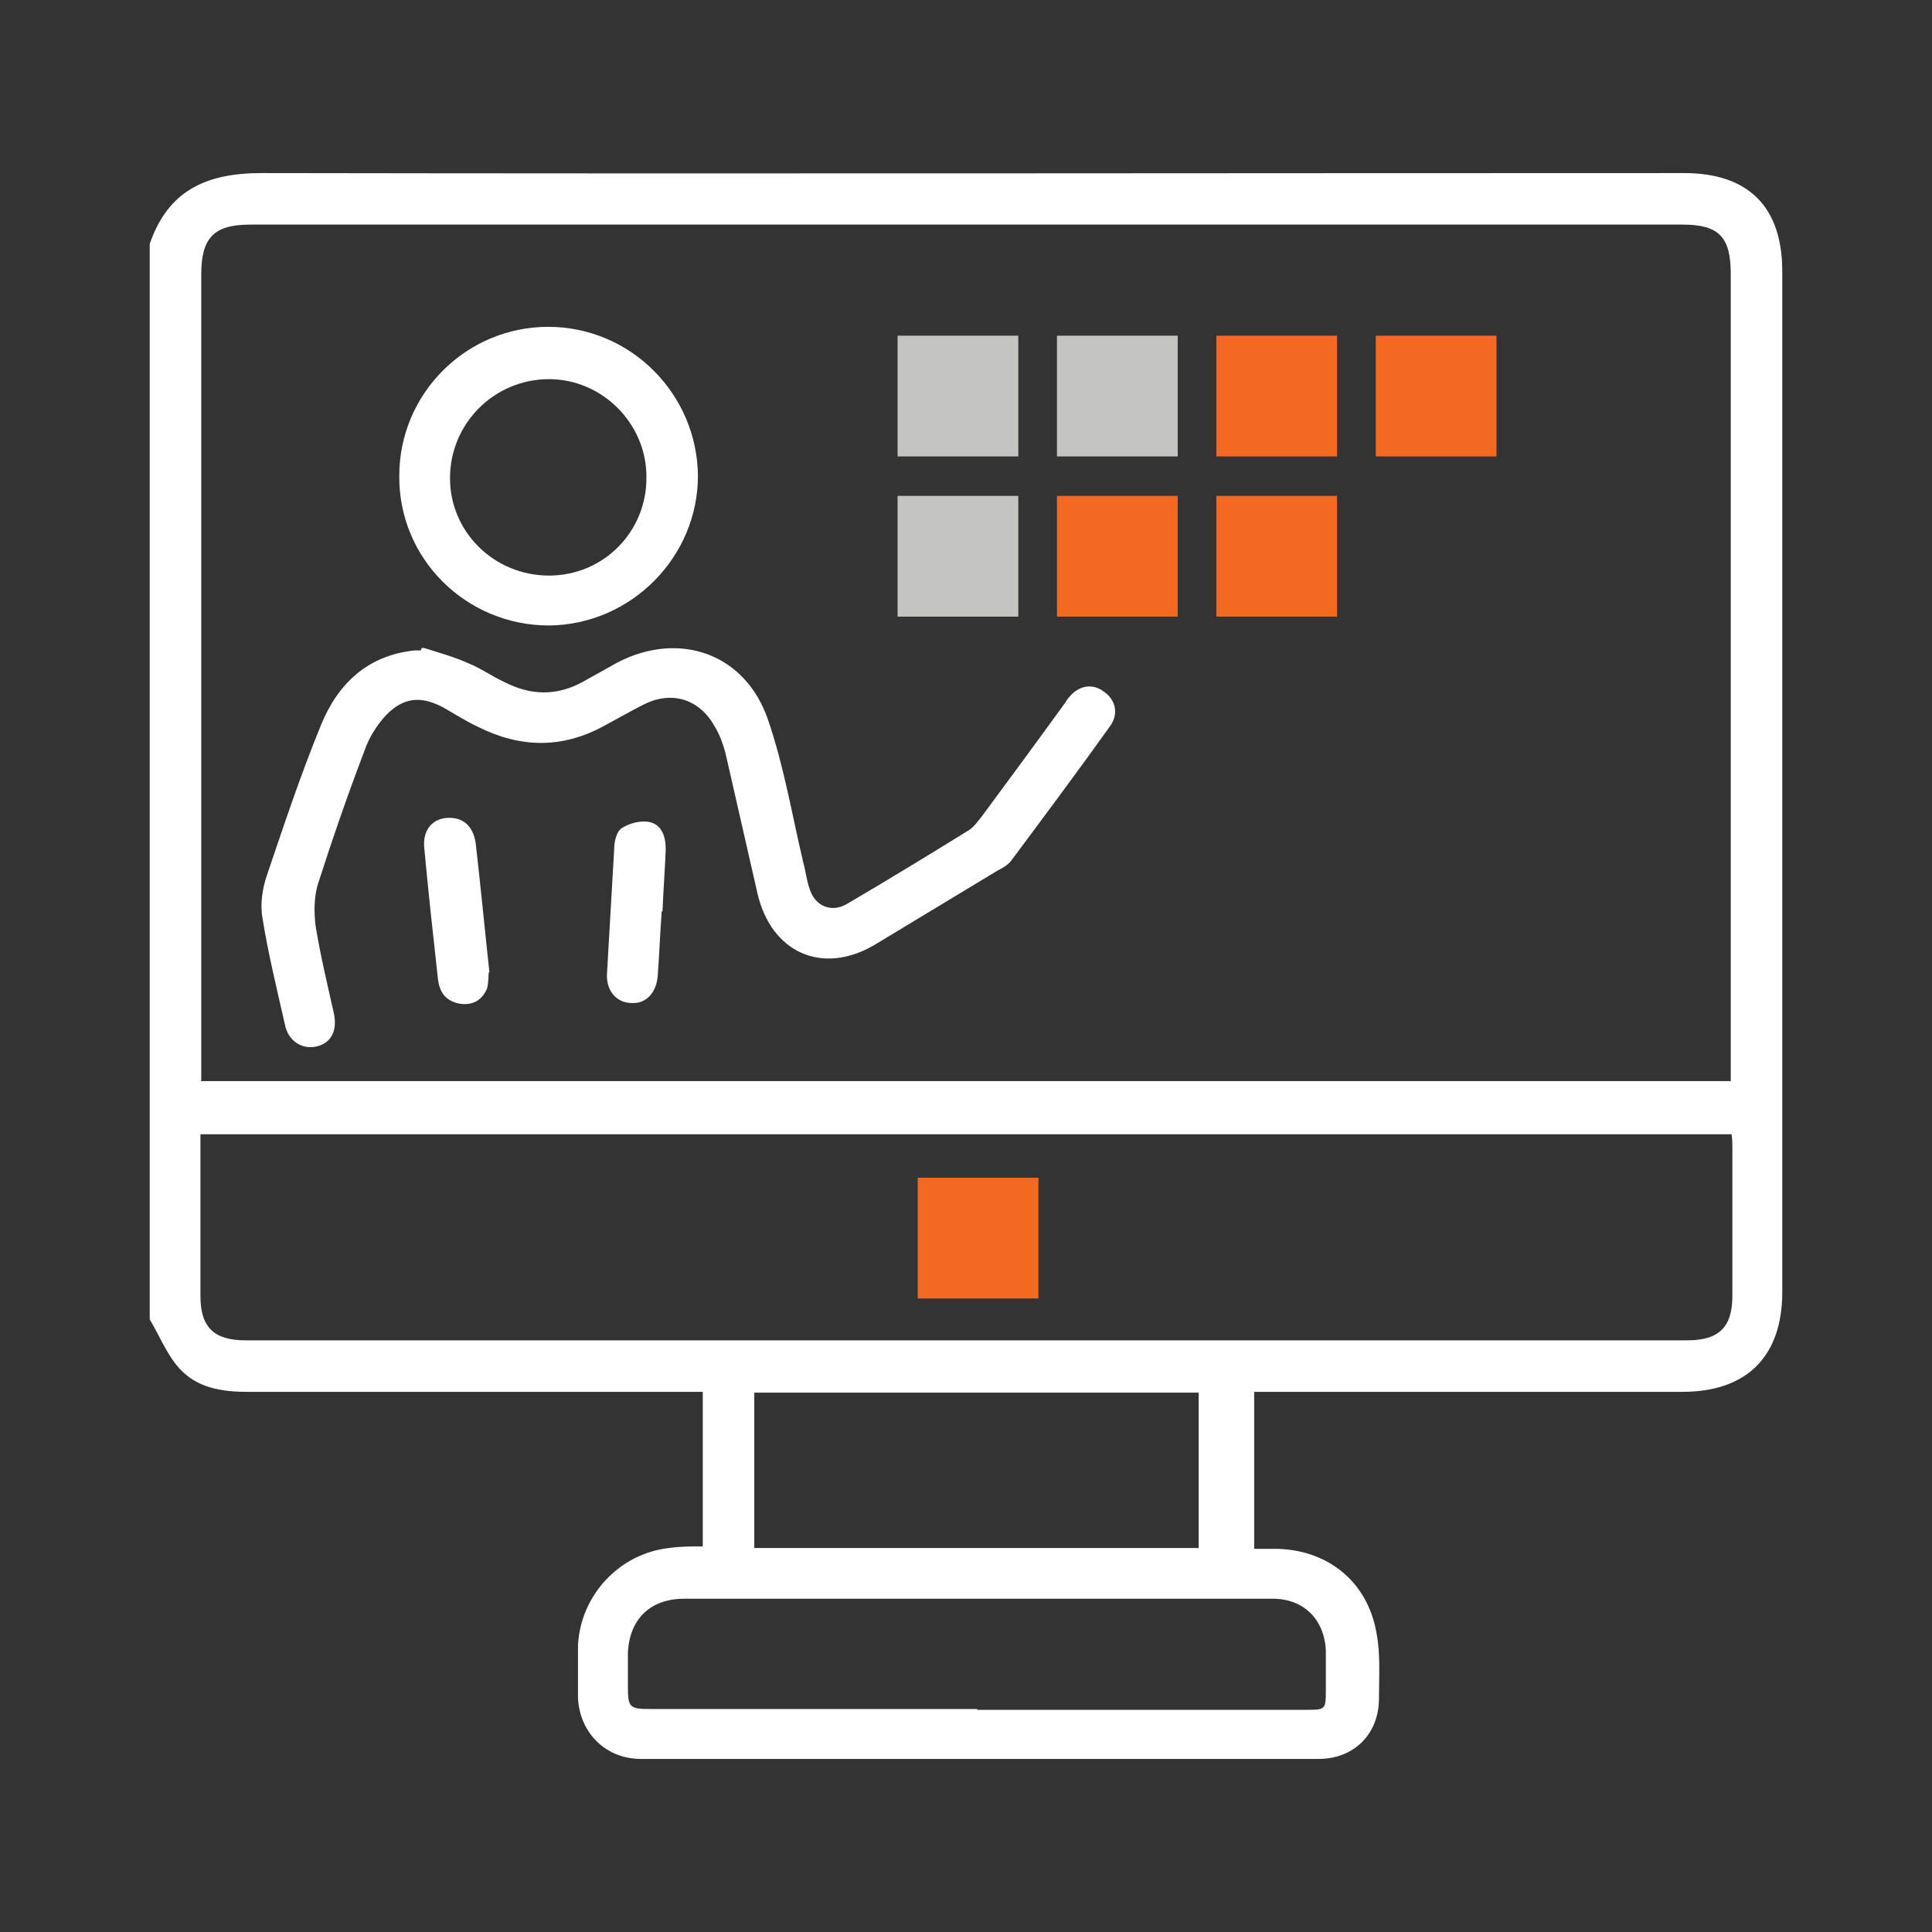
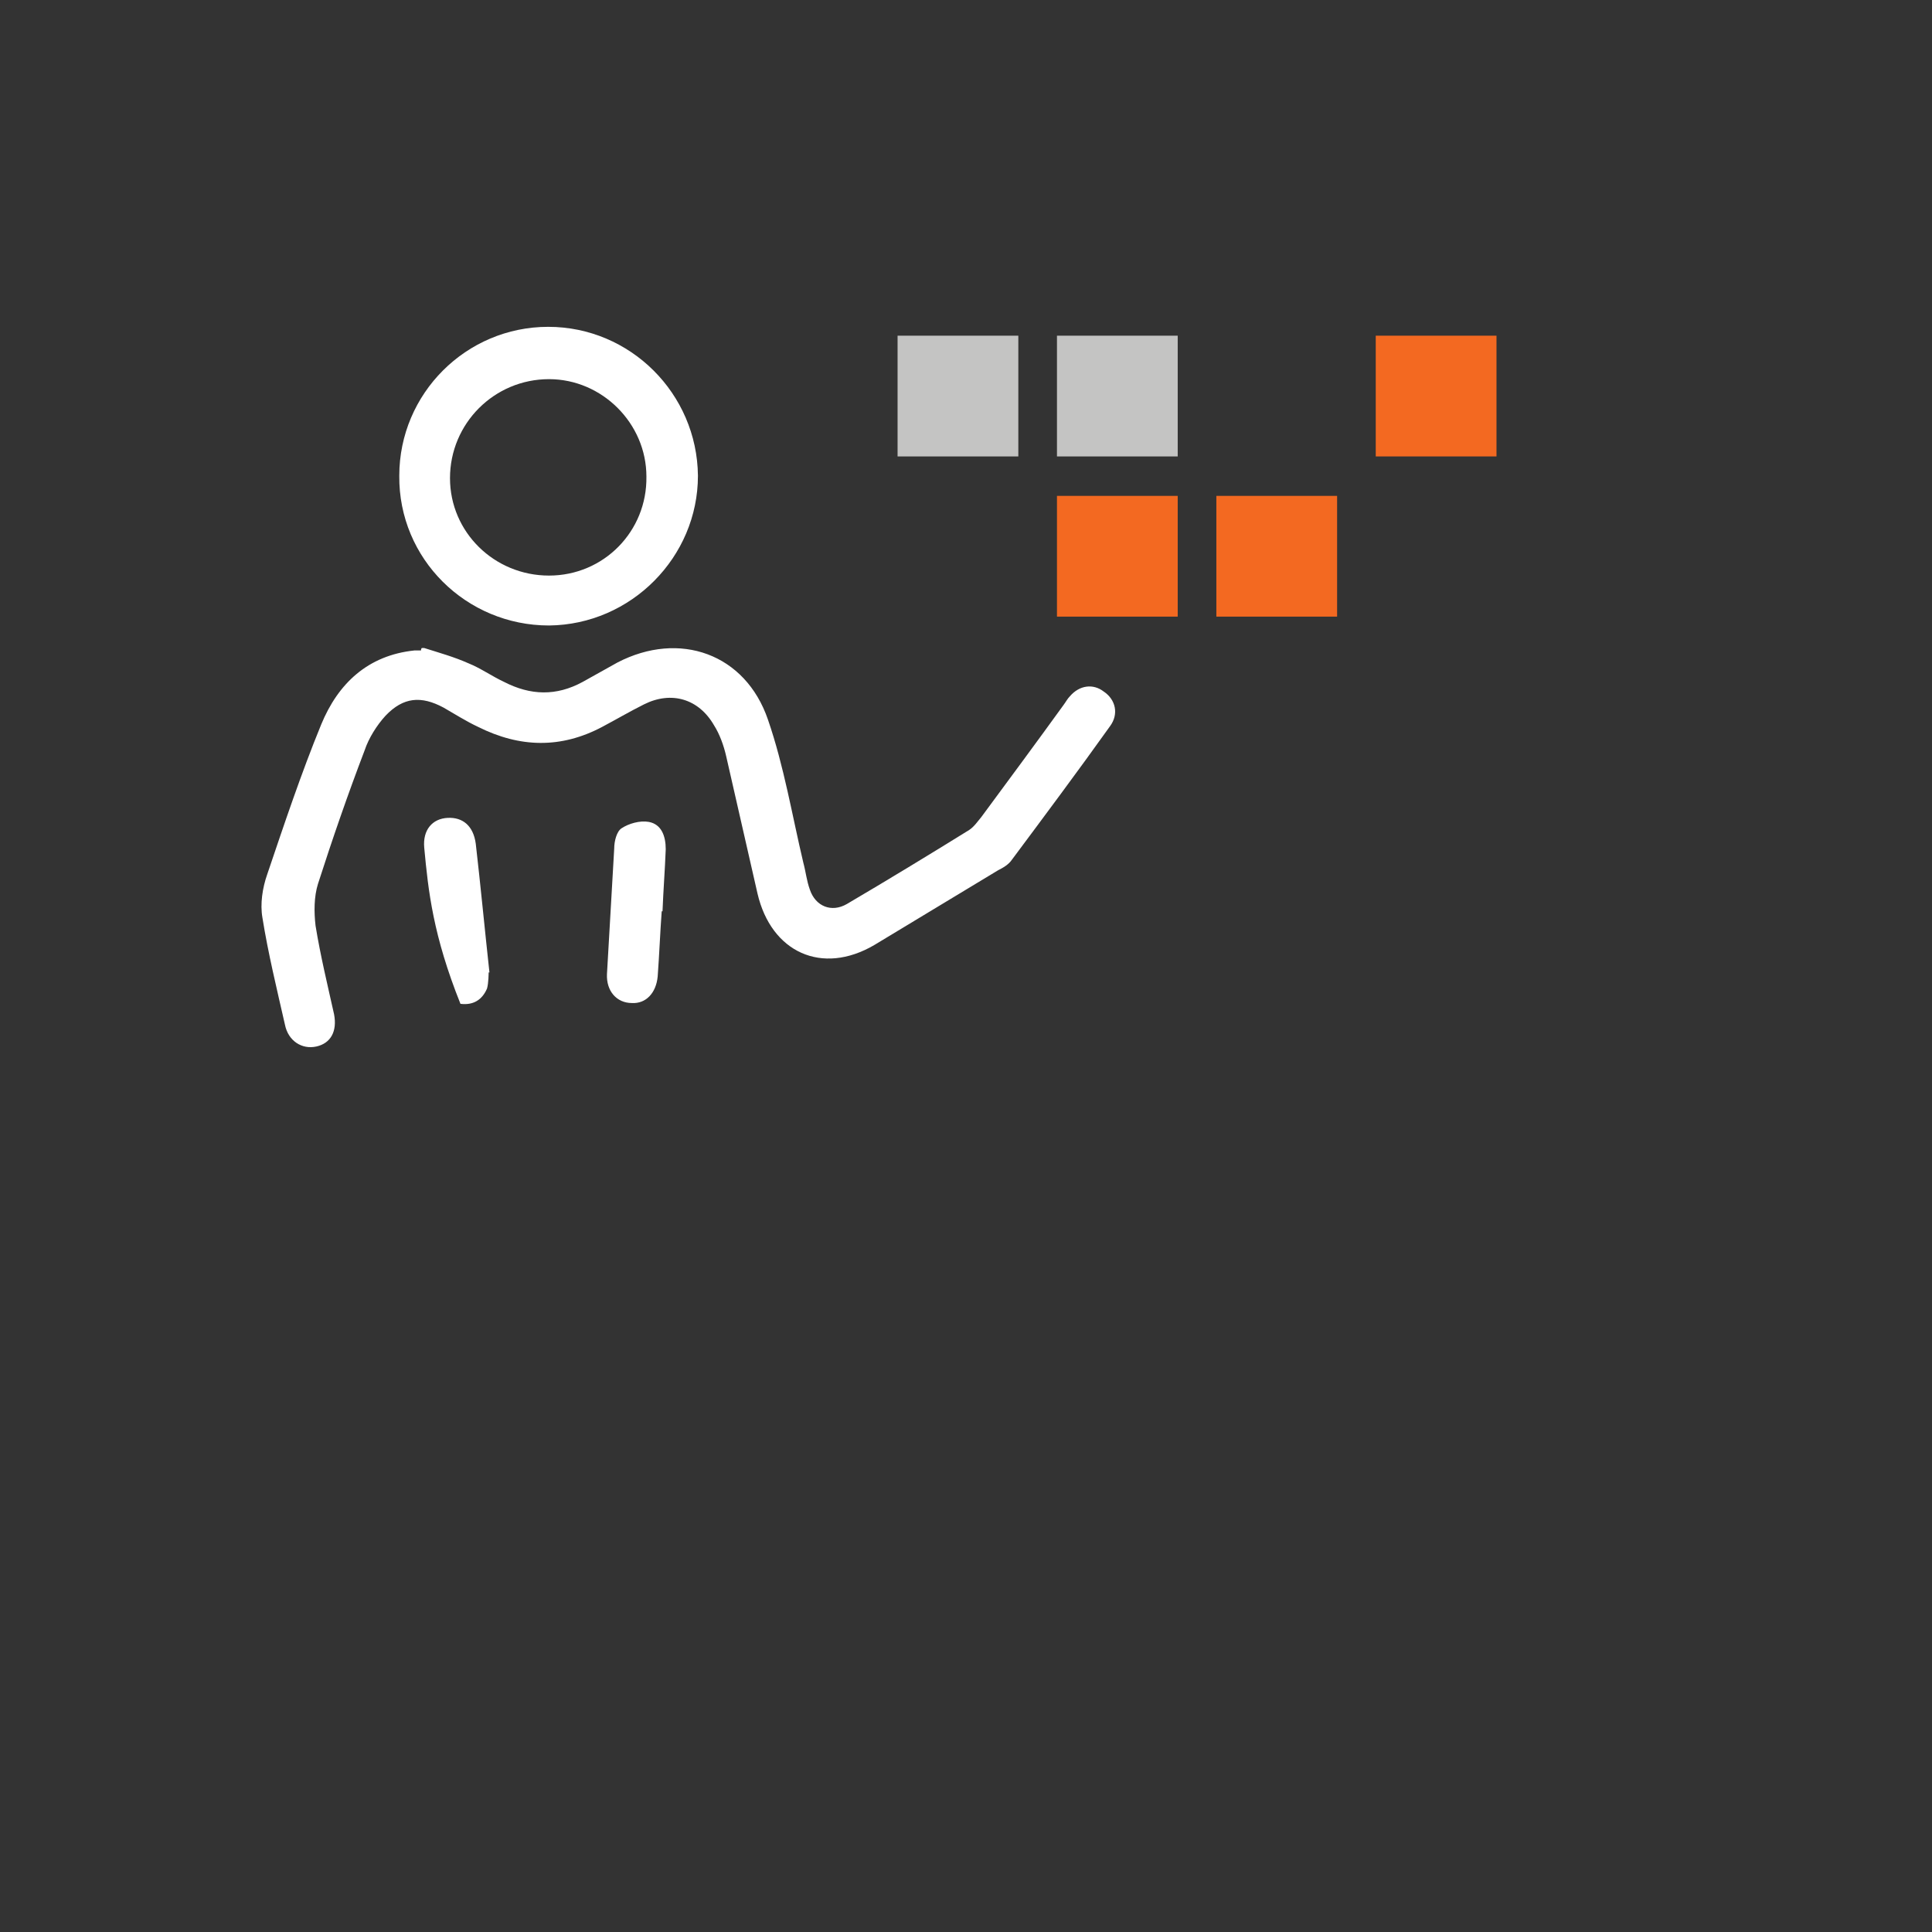
<svg xmlns="http://www.w3.org/2000/svg" width="72" height="72" viewBox="0 0 72 72" fill="none">
  <rect x="0" y="0" width="72" height="72" fill="#333333" stroke="none" />
-   <path d="M5.58 49.14C5.58 35.79 5.58 22.44 5.58 9.09C6.27 7.08 7.71 6.45 9.75 6.45C27.42 6.48 45.09 6.45 62.76 6.45C65.16 6.45 66.42 7.71 66.42 10.11C66.42 13.05 66.42 15.96 66.42 18.9C66.42 28.65 66.42 38.4 66.42 48.15C66.42 50.55 65.1 51.87 62.7 51.87C57.6 51.87 52.53 51.87 47.43 51.87H46.74V57.72C47.01 57.72 47.25 57.72 47.49 57.72C49.44 57.72 50.97 58.92 51.3 60.87C51.45 61.65 51.39 62.49 51.39 63.3C51.39 64.62 50.46 65.55 49.14 65.55C40.71 65.55 32.31 65.55 23.88 65.55C22.59 65.55 21.6 64.59 21.54 63.27C21.54 62.61 21.54 61.95 21.54 61.32C21.63 59.46 23.07 57.9 24.93 57.69C25.35 57.63 25.74 57.63 26.19 57.63V51.87C25.92 51.87 25.68 51.87 25.44 51.87C20.04 51.87 14.64 51.87 9.21 51.87C8.25 51.87 7.32 51.72 6.66 50.97C6.21 50.46 5.94 49.77 5.58 49.17V49.14ZM7.47 40.29H64.5C64.5 40.02 64.5 39.81 64.5 39.6C64.5 29.79 64.5 19.98 64.5 10.2C64.5 8.82 64.05 8.37 62.7 8.37C44.91 8.37 27.12 8.37 9.33 8.37C7.98 8.37 7.5 8.85 7.5 10.23C7.5 20.01 7.5 29.79 7.5 39.57C7.5 39.78 7.5 39.99 7.5 40.26L7.47 40.29ZM7.47 42.27C7.47 42.51 7.47 42.66 7.47 42.84C7.47 44.67 7.47 46.47 7.47 48.3C7.47 49.47 7.98 49.95 9.15 49.95C27.06 49.95 44.97 49.95 62.88 49.95C64.05 49.95 64.56 49.47 64.56 48.3C64.56 46.47 64.56 44.61 64.56 42.78C64.56 42.6 64.56 42.45 64.53 42.27H7.53H7.47ZM36.42 63.72C36.93 63.72 37.41 63.72 37.92 63.72C41.49 63.72 45.09 63.72 48.66 63.72C49.41 63.72 49.41 63.72 49.41 62.94C49.41 62.46 49.41 61.98 49.41 61.5C49.35 60.33 48.57 59.58 47.43 59.58C45.24 59.58 43.08 59.58 40.89 59.58C35.76 59.58 30.63 59.58 25.5 59.58C24.24 59.58 23.46 60.33 23.4 61.59C23.4 62.01 23.4 62.43 23.4 62.85C23.4 63.63 23.46 63.69 24.24 63.69C28.29 63.69 32.37 63.69 36.42 63.69V63.72ZM44.67 57.69V51.9H28.11V57.69H44.67Z" fill="white" />
  <path d="M15.81 24.15C16.38 24.33 16.92 24.48 17.46 24.72C17.91 24.9 18.33 25.2 18.78 25.41C19.77 25.92 20.73 25.95 21.72 25.41C22.14 25.17 22.59 24.93 23.01 24.69C25.32 23.49 27.78 24.36 28.62 26.82C29.22 28.56 29.52 30.39 29.94 32.16C30.03 32.49 30.06 32.82 30.18 33.15C30.39 33.78 30.99 34.02 31.56 33.69C33.09 32.79 34.62 31.86 36.12 30.93C36.3 30.81 36.42 30.63 36.57 30.45C37.59 29.07 38.61 27.69 39.63 26.28C39.72 26.16 39.78 26.04 39.87 25.95C40.23 25.53 40.74 25.47 41.13 25.77C41.58 26.07 41.7 26.61 41.37 27.06C40.17 28.74 38.94 30.39 37.71 32.04C37.59 32.22 37.38 32.34 37.2 32.43C35.67 33.36 34.11 34.29 32.58 35.22C30.63 36.36 28.74 35.49 28.23 33.3C27.84 31.59 27.45 29.88 27.06 28.17C26.97 27.78 26.82 27.36 26.61 27.03C26.04 26.04 25.02 25.74 24 26.25C23.46 26.52 22.95 26.82 22.44 27.09C20.91 27.9 19.38 27.87 17.82 27.09C17.37 26.88 16.95 26.61 16.53 26.37C15.69 25.92 15.03 25.98 14.37 26.67C14.04 27.03 13.74 27.51 13.59 27.96C12.96 29.61 12.39 31.26 11.85 32.94C11.7 33.42 11.7 33.99 11.76 34.5C11.94 35.61 12.21 36.72 12.45 37.8C12.57 38.43 12.33 38.88 11.79 39C11.25 39.12 10.74 38.79 10.62 38.19C10.32 36.87 9.99 35.52 9.78 34.2C9.69 33.69 9.78 33.09 9.96 32.58C10.59 30.72 11.22 28.83 11.97 27C12.6 25.47 13.71 24.42 15.45 24.24C15.54 24.24 15.6 24.24 15.69 24.24C15.69 24.21 15.69 24.18 15.72 24.15H15.81Z" fill="white" />
  <path d="M20.43 12.18C23.49 12.18 25.98 14.67 26.01 17.73C26.01 20.76 23.52 23.28 20.46 23.31C17.37 23.31 14.85 20.82 14.88 17.73C14.88 14.67 17.37 12.18 20.43 12.18ZM20.46 21.45C22.5 21.45 24.12 19.8 24.09 17.76C24.09 15.78 22.44 14.13 20.46 14.13C18.42 14.13 16.77 15.78 16.77 17.82C16.77 19.83 18.42 21.45 20.46 21.45Z" fill="white" />
-   <path d="M18.21 36.24C18.21 36.24 18.21 36.63 18.15 36.84C17.97 37.26 17.64 37.47 17.16 37.41C16.62 37.32 16.38 36.99 16.32 36.48C16.14 34.86 15.96 33.21 15.81 31.59C15.75 30.93 16.11 30.51 16.68 30.48C17.25 30.45 17.64 30.78 17.73 31.44C17.91 33 18.06 34.59 18.24 36.24H18.21Z" fill="white" />
+   <path d="M18.21 36.24C18.21 36.24 18.21 36.63 18.15 36.84C17.97 37.26 17.64 37.47 17.16 37.41C16.14 34.86 15.96 33.21 15.81 31.59C15.75 30.93 16.11 30.51 16.68 30.48C17.25 30.45 17.64 30.78 17.73 31.44C17.91 33 18.06 34.59 18.24 36.24H18.21Z" fill="white" />
  <path d="M24.66 33.96C24.6 34.77 24.57 35.58 24.51 36.39C24.45 37.02 24.06 37.41 23.55 37.38C22.98 37.38 22.59 36.93 22.62 36.3C22.71 34.74 22.8 33.18 22.89 31.62C22.89 31.35 22.98 30.99 23.16 30.87C23.43 30.69 23.85 30.57 24.18 30.63C24.66 30.72 24.81 31.17 24.81 31.65C24.78 32.43 24.72 33.18 24.69 33.96H24.66Z" fill="white" />
-   <path d="M49.83 12.51H45.33V17.01H49.83V12.51Z" fill="#F36921" />
  <path d="M43.89 12.51H39.39V17.01H43.89V12.51Z" fill="#C4C4C3" />
  <path d="M37.95 12.51H33.45V17.01H37.95V12.51Z" fill="#C4C4C3" />
  <path d="M55.77 12.51H51.27V17.01H55.77V12.51Z" fill="#F36921" />
  <path d="M49.83 18.48H45.33V22.98H49.83V18.48Z" fill="#F36921" />
  <path d="M43.89 18.48H39.39V22.98H43.89V18.48Z" fill="#F36921" />
-   <path d="M37.95 18.48H33.45V22.98H37.95V18.48Z" fill="#C4C4C3" />
-   <path d="M38.7 43.89H34.2V48.39H38.7V43.89Z" fill="#F36921" />
</svg>